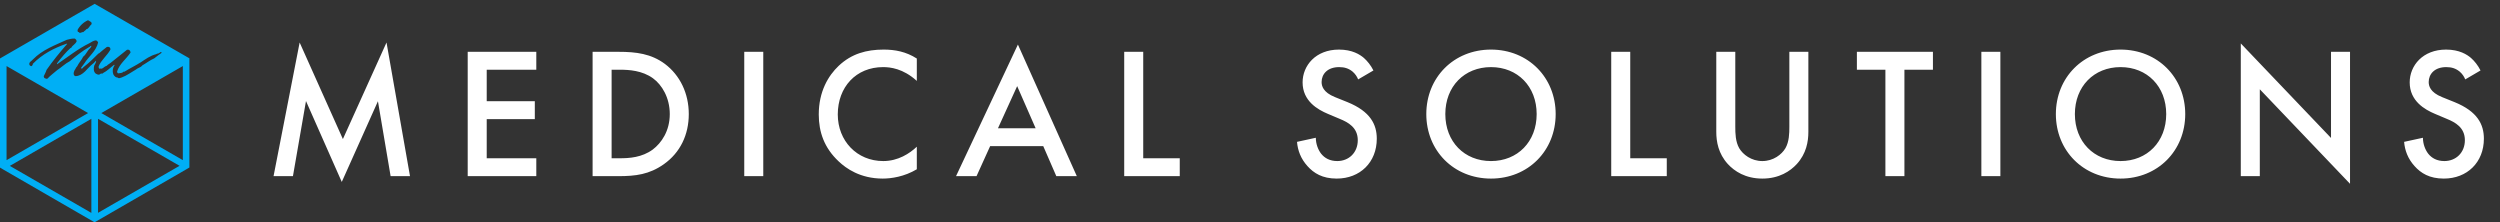
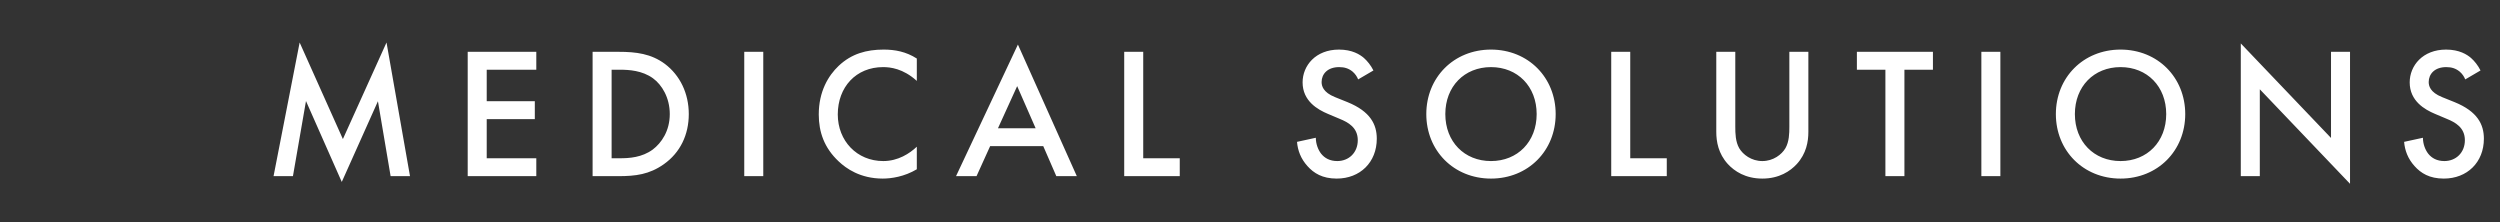
<svg xmlns="http://www.w3.org/2000/svg" width="416" height="37" viewBox="0 0 416 37" fill="none">
  <rect x="0" y="0" width="416" height="37" fill="#333333" stroke="none" />
-   <path d="M31.515 10.051V9.718V9.703L15.75 0.638L0.015 9.718L0 9.733V27.575V27.893H0.015L0.379 28.105L0.546 28.211L15.447 36.822L15.735 36.988L15.75 36.973H15.765L31.227 28.045L31.5 27.878H31.515V10.051ZM30.424 26.65L16.857 18.813L30.424 10.991V26.65ZM1.091 26.65V10.991L14.659 18.813L1.091 26.65ZM14.643 3.366C14.855 3.518 15.447 3.669 15.189 4.094C14.855 4.321 14.795 4.791 14.355 4.867C14.249 5.079 14.007 5.155 13.87 5.337C13.582 5.307 13.279 5.655 13.097 5.322C12.855 5.382 12.976 5.11 12.885 5.019C13.249 4.291 13.916 3.685 14.643 3.366ZM5.503 9.869C7.049 8.278 9.171 7.52 11.111 6.625C11.536 6.519 12.066 6.368 12.476 6.428C12.627 6.534 12.718 6.671 12.764 6.838C12.567 7.383 12.051 7.505 11.839 7.975H11.748C10.945 8.702 10.232 9.566 9.535 10.476C9.429 10.536 9.535 10.642 9.474 10.703C11.263 9.506 12.945 8.126 14.916 7.171C15.235 6.974 15.583 6.747 15.977 6.716C16.129 6.777 16.265 6.913 16.326 7.065C16.008 8.505 14.765 9.369 14.022 10.567L13.491 11.279L13.537 11.415C13.779 11.461 13.825 11.143 14.022 11.067C14.886 10.4 15.614 9.672 16.387 8.899C16.432 8.884 16.508 8.899 16.523 8.839C16.917 8.505 17.342 8.141 17.766 7.823C18.009 7.747 18.281 7.793 18.357 8.05L18.372 8.263C17.796 9.293 16.796 10.036 16.417 11.037C16.387 11.219 16.447 11.415 16.629 11.461C16.705 11.37 16.781 11.385 16.872 11.431C17.22 11.37 17.372 11.037 17.736 10.961C17.993 10.688 18.342 10.552 18.615 10.294C19.449 9.627 20.282 8.96 21.116 8.293C21.343 8.202 21.586 8.308 21.677 8.535L21.722 8.748C20.98 9.869 19.873 10.612 19.479 11.916C19.54 12.007 19.509 12.219 19.691 12.204C19.994 12.158 20.373 12.174 20.57 11.901C20.601 11.976 20.737 11.931 20.783 11.886C21.631 11.355 22.587 10.9 23.42 10.37C24.224 9.839 25.027 9.248 25.967 9.02C26.058 8.96 26.24 8.884 26.346 8.899C26.528 8.869 26.816 8.444 26.892 8.793C26.482 9.096 26.058 9.369 25.679 9.703C24.966 10.006 24.33 10.521 23.678 10.885C23.405 11.249 22.92 11.294 22.602 11.582C21.828 12.022 21.101 12.583 20.267 12.886C20.009 12.931 19.782 13.129 19.57 12.901C19.267 12.916 19.07 12.689 18.903 12.461C18.66 11.946 18.736 11.325 19.055 10.885C19.039 10.839 19.039 10.794 18.994 10.779C18.372 11.234 17.842 11.81 17.145 12.158C17.084 12.37 16.887 12.082 16.584 12.386C16.341 12.492 16.144 12.355 15.932 12.249C15.523 11.916 15.568 11.325 15.689 10.885C15.765 10.718 15.871 10.597 15.947 10.4C15.917 10.294 16.023 10.218 15.977 10.112C15.795 10.218 15.659 10.506 15.447 10.612C14.507 11.325 13.885 12.613 12.567 12.674C12.385 12.643 12.263 12.477 12.263 12.295C12.218 12.082 12.354 11.901 12.4 11.704C12.582 11.491 12.627 11.219 12.839 11.037C13.082 10.506 13.613 9.945 13.84 9.43C14.37 9.051 14.537 8.338 15.068 7.959C15.083 7.793 15.219 7.823 15.204 7.641C15.022 7.58 14.992 7.823 14.825 7.838C13.673 8.49 12.642 9.339 11.612 10.188C10.838 10.582 10.217 11.219 9.489 11.688C8.959 12.158 8.383 12.552 7.898 13.083C7.716 13.174 7.549 13.037 7.382 12.977C7.352 12.886 7.276 12.81 7.276 12.689C7.413 12.37 7.655 11.976 7.746 11.628C8.792 10.127 9.99 8.672 11.172 7.308L11.111 7.262C9.004 7.99 7.034 9.005 5.457 10.627C5.487 10.764 5.366 10.9 5.275 10.991C5.124 11.067 5.033 10.915 4.911 10.824C4.714 10.339 5.29 10.157 5.503 9.869ZM15.204 19.768V35.427L1.637 27.605L15.204 19.768ZM16.311 19.768L29.878 27.59L16.311 35.412V19.768Z" fill="#00AFF5" />
  <path d="M48.745 29.312H45.519L49.861 7.072L57.057 23.14L64.316 7.072L68.224 29.312H64.998L62.889 16.843L56.871 30.274L50.916 16.812L48.745 29.312ZM89.241 8.623V11.601H80.99V16.843H88.993V19.821H80.99V26.335H89.241V29.312H77.826V8.623H89.241ZM98.609 8.623H102.951C105.836 8.623 108.348 8.933 110.644 10.639C113.156 12.532 114.614 15.54 114.614 18.983C114.614 22.426 113.187 25.404 110.458 27.327C108.038 29.033 105.774 29.312 102.889 29.312H98.609V8.623ZM101.772 11.601V26.335H103.137C104.688 26.335 106.828 26.211 108.627 24.877C110.054 23.791 111.45 21.806 111.45 18.983C111.45 16.254 110.147 14.114 108.658 13.028C106.859 11.725 104.657 11.601 103.137 11.601H101.772ZM123.844 8.623H127.008V29.312H123.844V8.623ZM152.558 9.74V13.462C150.263 11.384 148.122 11.167 146.944 11.167C142.446 11.167 139.406 14.486 139.406 19.045C139.406 23.419 142.57 26.8 146.975 26.8C149.456 26.8 151.379 25.528 152.558 24.412V28.165C150.48 29.406 148.308 29.716 146.882 29.716C143.128 29.716 140.771 28.01 139.561 26.862C137.142 24.598 136.242 21.961 136.242 19.045C136.242 15.23 137.824 12.594 139.561 10.95C141.701 8.933 144.183 8.251 147.037 8.251C148.929 8.251 150.759 8.592 152.558 9.74ZM175.771 29.312L173.599 24.319H164.759L162.495 29.312H159.083L169.381 7.414L179.183 29.312H175.771ZM166.062 21.341H172.328L169.257 14.331L166.062 21.341ZM187.069 8.623H190.233V26.335H196.312V29.312H187.069V8.623ZM228.539 11.725L225.996 13.214C225.809 12.749 225.53 12.314 225.065 11.911C224.414 11.384 223.731 11.167 222.832 11.167C220.909 11.167 219.916 12.314 219.916 13.648C219.916 14.269 220.133 15.354 222.149 16.161L224.228 16.998C228.043 18.549 229.097 20.72 229.097 23.078C229.097 27.017 226.306 29.716 222.428 29.716C220.04 29.716 218.613 28.816 217.559 27.637C216.442 26.397 215.946 25.032 215.822 23.605L218.954 22.923C218.954 23.946 219.327 24.908 219.823 25.559C220.412 26.304 221.281 26.8 222.522 26.8C224.445 26.8 225.934 25.404 225.934 23.326C225.934 21.217 224.321 20.348 222.956 19.79L220.971 18.952C219.265 18.239 216.752 16.812 216.752 13.71C216.752 10.919 218.923 8.251 222.801 8.251C225.034 8.251 226.306 9.089 226.957 9.647C227.515 10.143 228.105 10.857 228.539 11.725ZM248.1 8.251C254.304 8.251 258.863 12.904 258.863 18.983C258.863 25.063 254.304 29.716 248.1 29.716C241.896 29.716 237.337 25.063 237.337 18.983C237.337 12.904 241.896 8.251 248.1 8.251ZM248.1 26.8C252.536 26.8 255.7 23.574 255.7 18.983C255.7 14.393 252.536 11.167 248.1 11.167C243.664 11.167 240.501 14.393 240.501 18.983C240.501 23.574 243.664 26.8 248.1 26.8ZM268.108 8.623H271.272V26.335H277.352V29.312H268.108V8.623ZM285.589 8.623H288.752V21.093C288.752 22.209 288.784 23.574 289.404 24.66C290.024 25.714 291.42 26.8 293.25 26.8C295.08 26.8 296.476 25.714 297.096 24.66C297.717 23.574 297.748 22.209 297.748 21.093V8.623H300.912V21.93C300.912 23.574 300.57 25.559 298.989 27.296C297.903 28.475 296.073 29.716 293.25 29.716C290.427 29.716 288.597 28.475 287.512 27.296C285.93 25.559 285.589 23.574 285.589 21.93V8.623ZM321.641 11.601H316.895V29.312H313.731V11.601H308.986V8.623H321.641V11.601ZM329.698 8.623H332.862V29.312H329.698V8.623ZM352.86 8.251C359.063 8.251 363.623 12.904 363.623 18.983C363.623 25.063 359.063 29.716 352.86 29.716C346.656 29.716 342.096 25.063 342.096 18.983C342.096 12.904 346.656 8.251 352.86 8.251ZM352.86 26.8C357.295 26.8 360.459 23.574 360.459 18.983C360.459 14.393 357.295 11.167 352.86 11.167C348.424 11.167 345.26 14.393 345.26 18.983C345.26 23.574 348.424 26.8 352.86 26.8ZM376.032 29.312H372.868V7.227L387.881 22.954V8.623H391.044V30.584L376.032 14.858V29.312ZM412.76 11.725L410.217 13.214C410.031 12.749 409.751 12.314 409.286 11.911C408.635 11.384 407.952 11.167 407.053 11.167C405.13 11.167 404.137 12.314 404.137 13.648C404.137 14.269 404.354 15.354 406.37 16.161L408.449 16.998C412.264 18.549 413.319 20.72 413.319 23.078C413.319 27.017 410.527 29.716 406.65 29.716C404.261 29.716 402.834 28.816 401.78 27.637C400.663 26.397 400.167 25.032 400.043 23.605L403.176 22.923C403.176 23.946 403.548 24.908 404.044 25.559C404.633 26.304 405.502 26.8 406.743 26.8C408.666 26.8 410.155 25.404 410.155 23.326C410.155 21.217 408.542 20.348 407.177 19.79L405.192 18.952C403.486 18.239 400.973 16.812 400.973 13.71C400.973 10.919 403.145 8.251 407.022 8.251C409.255 8.251 410.527 9.089 411.178 9.647C411.737 10.143 412.326 10.857 412.76 11.725Z" fill="white" />
</svg>